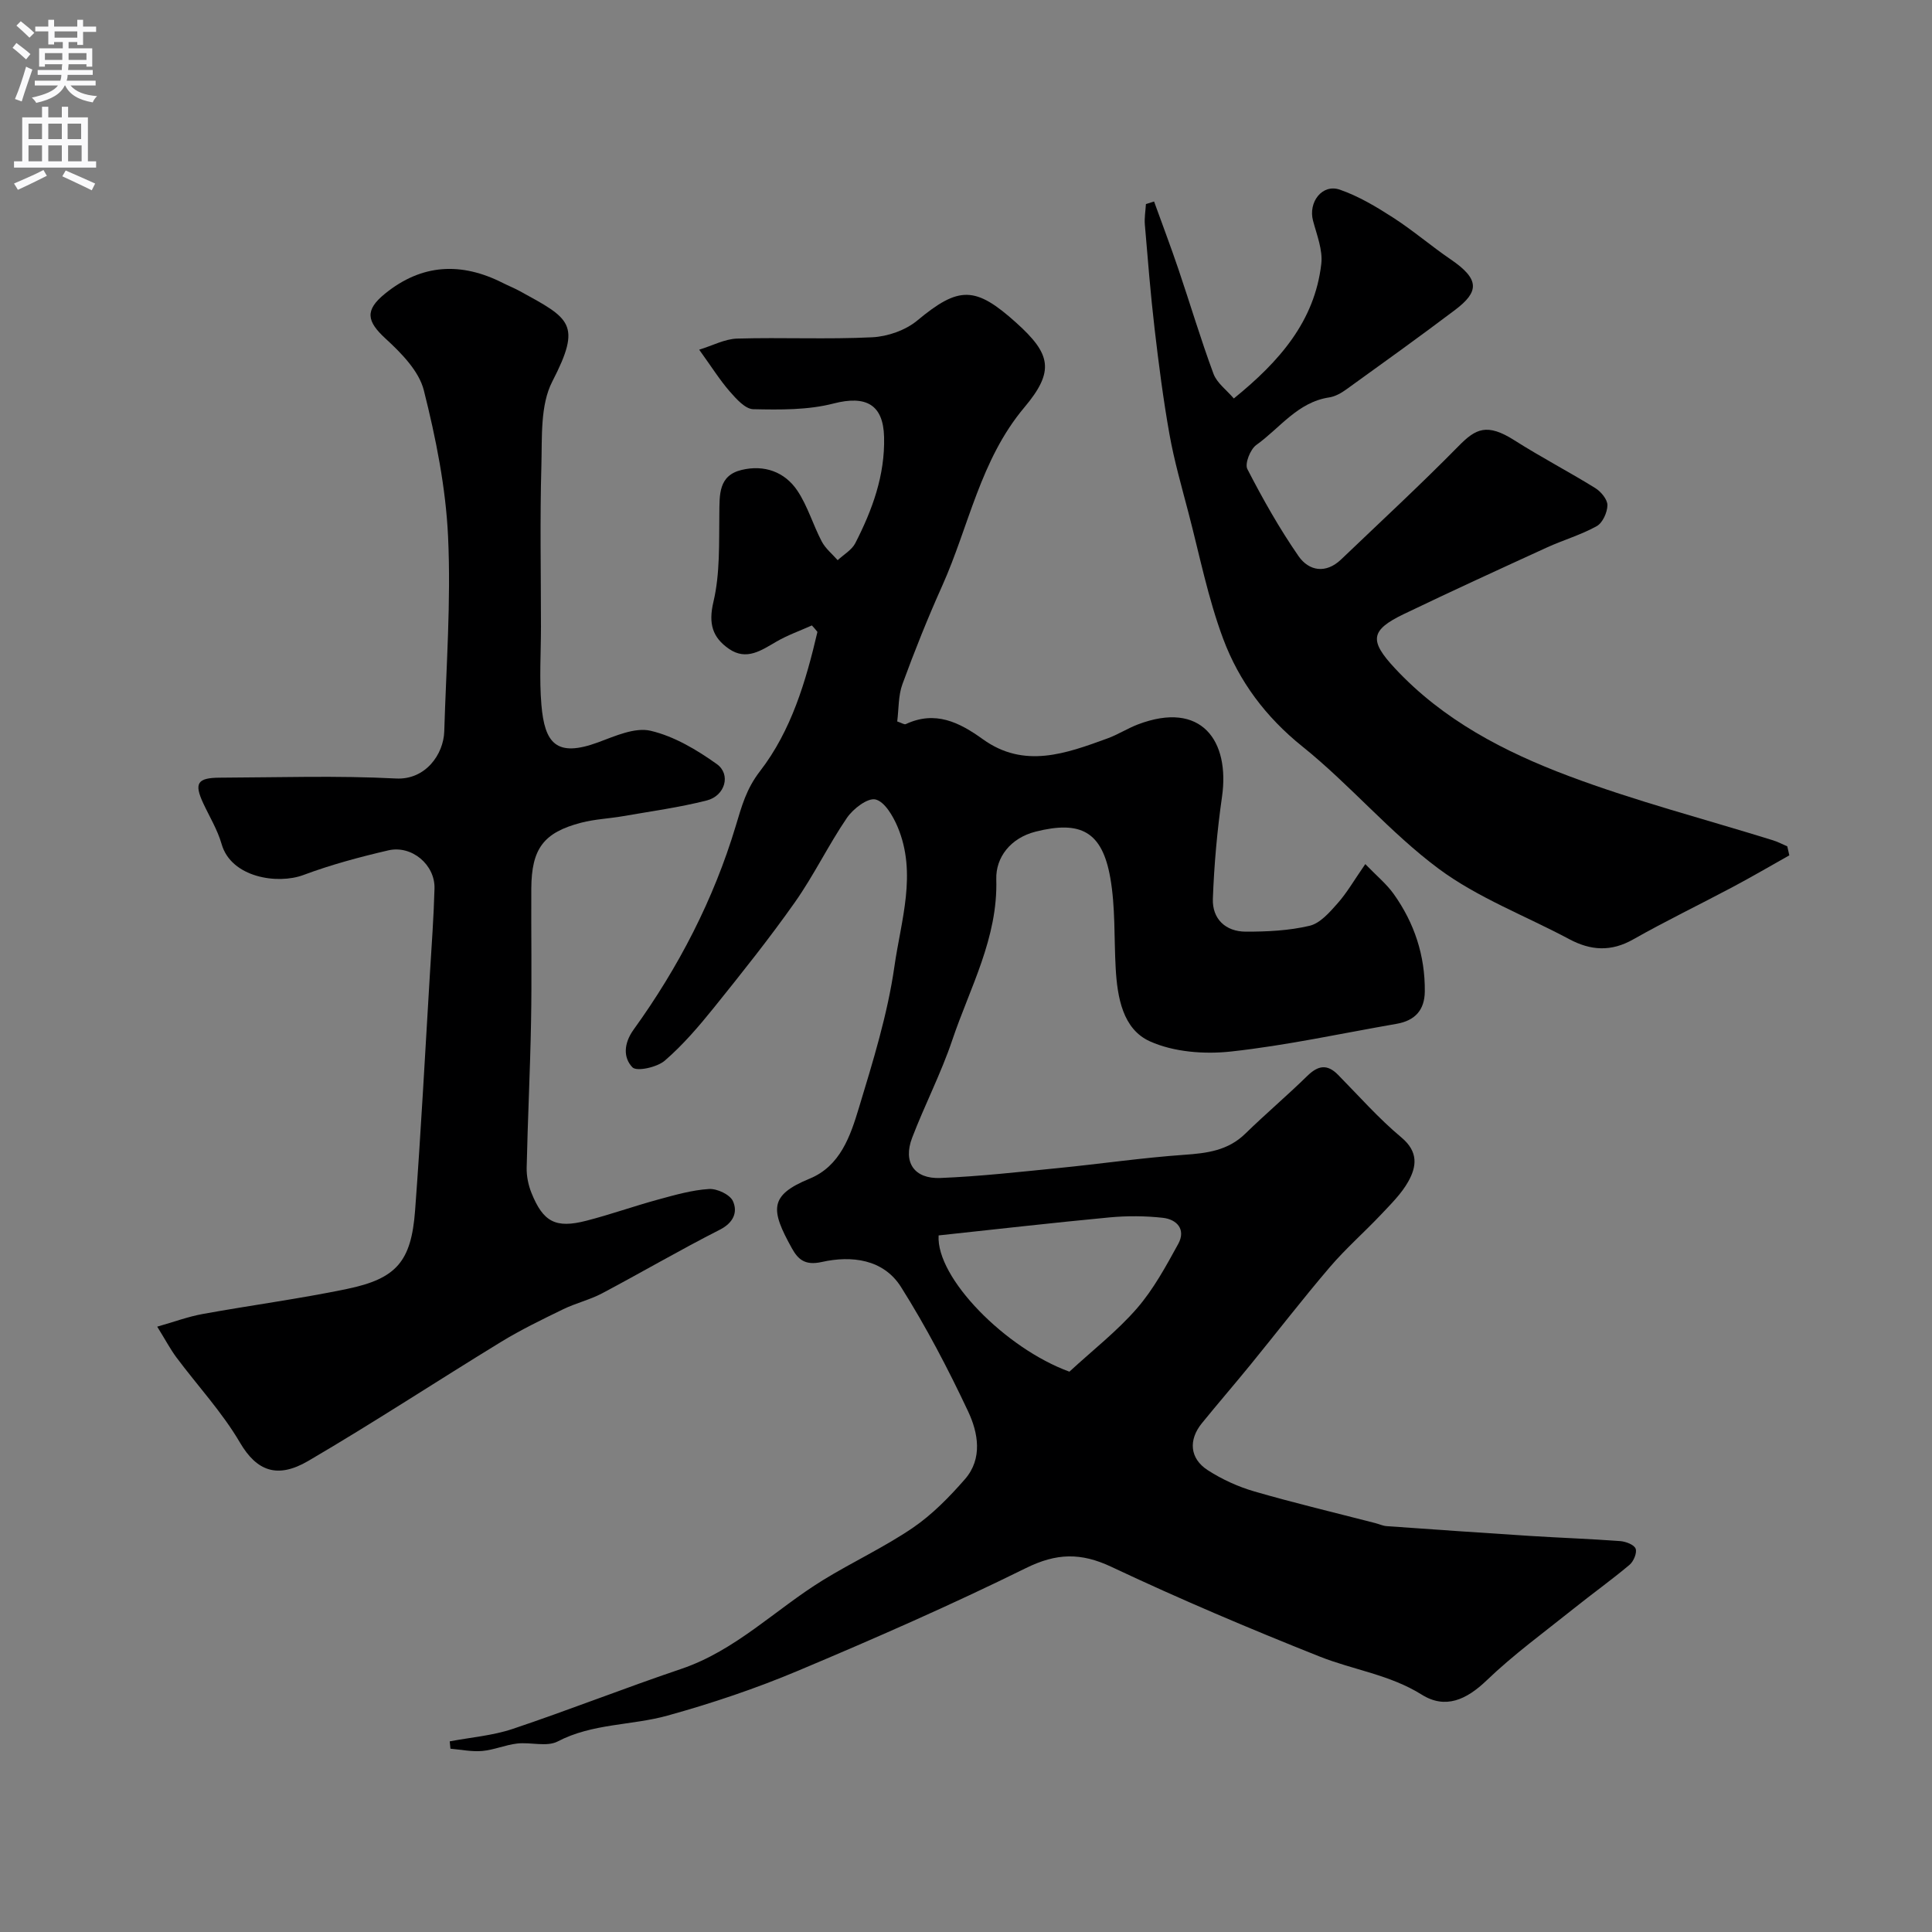
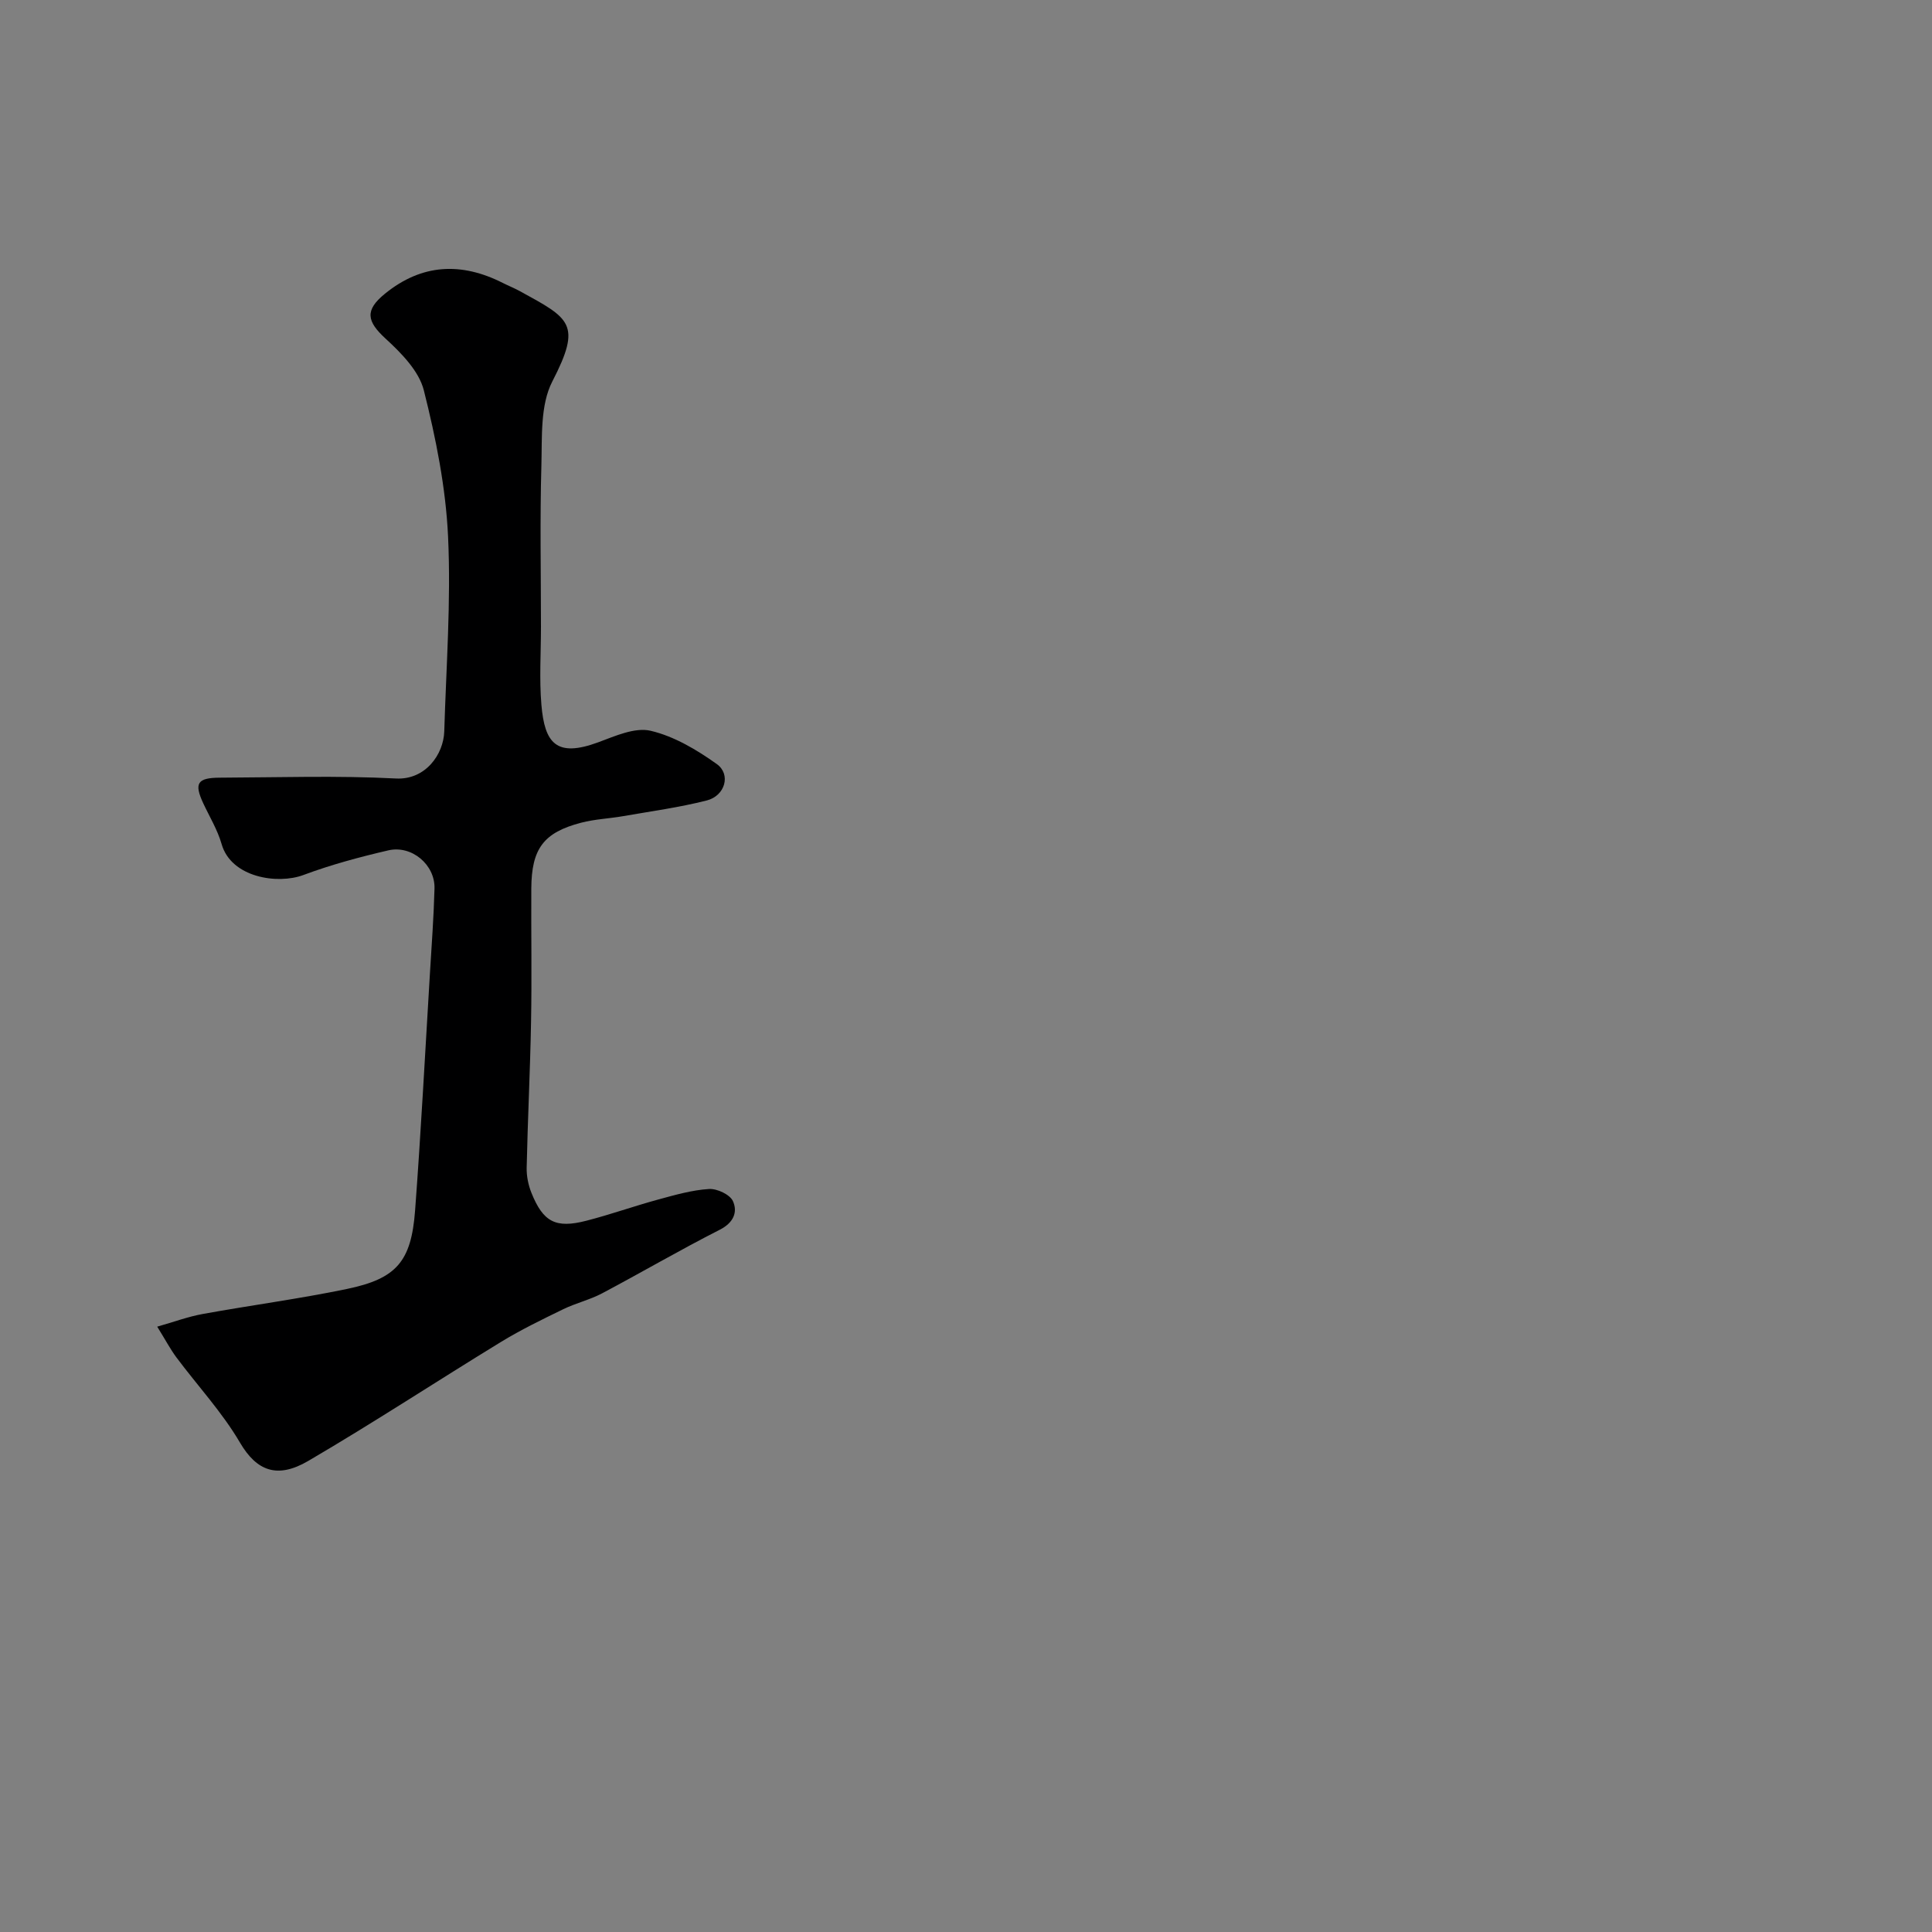
<svg xmlns="http://www.w3.org/2000/svg" enable-background="new 0 0 400 400" viewBox="0 0 400 400">
  <rect x="0" y="0" width="400" height="400" fill="#808080" stroke="none" />
  <g fill="#000001">
-     <path d="m168.09 129.49c-2.46 1.1-5.03 2.01-7.34 3.35-3.14 1.82-6.2 3.99-9.81 1.51-3.42-2.36-4.31-5.2-3.23-9.75 1.38-5.85 1.14-12.12 1.22-18.22.05-3.96-.2-7.94 4.63-9.09 4.65-1.11 8.91.37 11.55 4.33 2.12 3.19 3.22 7.05 5.02 10.48.77 1.47 2.18 2.6 3.3 3.88 1.25-1.17 2.93-2.11 3.66-3.54 3.52-6.88 6.15-14.03 5.95-21.97-.17-6.76-3.78-8.65-10.46-6.93-5.3 1.37-11.07 1.3-16.62 1.18-1.67-.03-3.53-2.14-4.88-3.68-2.03-2.33-3.69-4.99-6.32-8.64 2.77-.85 5.29-2.22 7.85-2.3 9.32-.27 18.67.19 27.98-.27 3.19-.16 6.89-1.45 9.32-3.47 8.63-7.17 12.03-7.16 20.51.48 7.18 6.46 7.98 10 1.65 17.52-9.13 10.86-11.46 24.6-17.01 36.96-2.99 6.66-5.71 13.46-8.22 20.32-.87 2.37-.75 5.1-1.08 7.73.92.3 1.46.69 1.77.55 6.1-2.85 11.06-.4 15.96 3.13 8.59 6.18 17.26 2.94 25.83-.18 2.14-.78 4.1-2.05 6.23-2.87 13.2-5.04 19.12 3.37 17.45 14.99-1 6.98-1.63 14.05-1.89 21.09-.15 4.16 2.62 6.8 6.81 6.81 4.42.01 8.96-.21 13.23-1.22 2.18-.52 4.13-2.78 5.77-4.63 1.93-2.17 3.4-4.75 5.75-8.14 2.33 2.42 4.39 4.1 5.88 6.19 4.28 6 6.51 12.74 6.44 20.18-.04 3.9-2.07 6.04-5.83 6.7-11.41 1.98-22.76 4.47-34.25 5.73-5.53.61-11.87.13-16.83-2.1-5.63-2.53-6.75-9.11-7.09-15.14-.35-6.25-.04-12.62-1.12-18.74-1.69-9.56-6.12-11.89-15.45-9.54-5.23 1.32-8.28 5.36-8.15 9.85.36 12.19-5.45 22.43-9.12 33.33-2.32 6.88-5.7 13.4-8.3 20.2-1.93 5.05.39 8.55 5.84 8.33 8.21-.33 16.39-1.26 24.57-2.07 8.65-.86 17.26-2.12 25.92-2.73 4.73-.33 9.05-.87 12.64-4.37 4.19-4.09 8.67-7.88 12.85-11.97 2.2-2.15 4.1-2.52 6.35-.23 4.32 4.39 8.43 9.06 13.14 12.99 3.53 2.96 3.15 6.01 1.4 9.13-1.42 2.53-3.61 4.67-5.63 6.82-3.48 3.68-7.32 7.04-10.6 10.88-5.64 6.6-10.94 13.48-16.43 20.21-3.32 4.07-6.76 8.05-10.07 12.12-2.8 3.45-2.52 7.29 1.2 9.7 2.95 1.91 6.3 3.44 9.68 4.42 8.28 2.4 16.67 4.39 25.02 6.55.79.2 1.56.57 2.35.63 9.86.7 19.73 1.39 29.59 2.02 6.26.4 12.54.61 18.79 1.08 1.15.09 2.87.74 3.18 1.57.32.86-.42 2.63-1.25 3.33-3.75 3.15-7.75 6.01-11.58 9.08-6.08 4.87-12.42 9.48-18.02 14.86-4.18 4.01-8.54 6.01-13.43 2.95-6.6-4.14-14.17-5.12-21.14-7.89-14.53-5.78-28.95-11.89-43.09-18.56-6.35-3-11.39-2.88-17.73.25-15.47 7.63-31.29 14.57-47.2 21.26-8.76 3.69-17.85 6.74-27.01 9.28-7.47 2.07-15.51 1.58-22.73 5.35-2.25 1.17-5.59.11-8.39.43-2.43.28-4.78 1.32-7.22 1.54-2.17.19-4.39-.28-6.59-.47-.05-.51-.1-1.02-.15-1.52 4.35-.83 8.86-1.18 13.02-2.57 11.71-3.93 23.21-8.48 34.91-12.43 11.29-3.82 19.51-12.33 29.33-18.37 6.11-3.76 12.69-6.81 18.6-10.83 4.03-2.75 7.58-6.38 10.81-10.08 3.71-4.26 2.74-9.6.67-14.01-4.15-8.82-8.7-17.52-13.89-25.76-3.66-5.82-10.29-6.57-16.42-5.2-3.49.78-4.91-.55-6.18-2.82-4.44-7.99-4.77-10.97 3.66-14.43 6.36-2.61 8.44-8.83 10.2-14.64 2.92-9.64 5.94-19.38 7.36-29.3 1.35-9.5 4.73-19.27.65-28.92-.95-2.24-2.68-5.2-4.57-5.65-1.62-.38-4.62 1.92-5.9 3.79-3.85 5.64-6.84 11.89-10.77 17.47-5.27 7.48-10.99 14.64-16.73 21.78-3.15 3.91-6.45 7.78-10.23 11.04-1.59 1.37-5.8 2.3-6.69 1.38-1.9-1.97-1.85-4.9.25-7.82 9.3-12.89 16.56-26.93 21.14-42.16 1.24-4.11 2.17-7.65 5.03-11.35 6.46-8.36 9.49-18.58 11.88-28.82-.35-.47-.75-.91-1.15-1.34zm53.32 154.5c4.86-4.48 9.87-8.38 13.96-13.08 3.44-3.96 6.02-8.73 8.57-13.37 1.64-3-.27-5.09-3.22-5.41-3.63-.4-7.37-.42-11.01-.08-11.85 1.12-23.67 2.48-35.38 3.73-.55 8.76 13.85 23.41 27.08 28.21z" />
    <path d="m32.55 274.67c3.45-.98 6.38-2.07 9.41-2.62 9.95-1.81 19.99-3.13 29.89-5.19 10.25-2.13 13.3-5.69 14.09-16.24 1.22-16.28 2.07-32.58 3.06-48.88.36-5.93.8-11.86.96-17.8.13-4.9-4.71-9.01-9.57-7.88-5.94 1.38-11.87 2.97-17.57 5.1-5.34 2-14.96.54-16.94-6.41-.84-2.94-2.5-5.65-3.81-8.46-1.91-4.12-1.23-5.26 3.44-5.28 12.16-.05 24.35-.46 36.48.17 6.08.32 9.84-4.97 9.99-9.76.4-13.43 1.41-26.9.79-40.28-.47-10.18-2.52-20.41-5.02-30.33-1.01-4.01-4.68-7.73-7.93-10.71-3.9-3.59-4.33-5.87-.12-9.29 7.65-6.22 15.83-6.58 24.44-2.21 1.17.59 2.39 1.07 3.53 1.7 10.33 5.67 12.85 6.72 6.69 18.66-2.53 4.89-2.11 11.52-2.27 17.37-.32 11.15-.09 22.32-.09 33.49 0 5.36-.36 10.75.09 16.08.67 7.96 3.07 11 11.78 7.78 3.49-1.29 7.58-3.15 10.84-2.38 4.86 1.14 9.54 3.93 13.68 6.88 3.01 2.14 1.74 6.59-2.07 7.55-5.67 1.44-11.5 2.23-17.27 3.24-2.9.51-5.89.62-8.72 1.36-7.8 2.03-10.28 5.38-10.33 13.63-.05 9.16.12 18.33-.05 27.49-.18 10.1-.69 20.2-.91 30.3-.04 1.74.34 3.6.99 5.22 2.43 6.04 5.01 7.4 11.33 5.78 5.03-1.29 9.94-3.05 14.95-4.41 3.45-.94 6.95-1.95 10.48-2.17 1.66-.11 4.35 1.15 4.96 2.52 1.02 2.28.12 4.47-2.74 5.92-8.23 4.18-16.21 8.85-24.37 13.17-2.54 1.34-5.42 2.01-8.01 3.27-4.36 2.12-8.74 4.24-12.87 6.76-13.35 8.16-26.44 16.76-39.94 24.66-6.39 3.74-10.67 2.12-14.14-3.8-3.69-6.3-8.79-11.78-13.19-17.68-1.24-1.68-2.24-3.58-3.94-6.32z" />
-     <path d="m370.46 177.09c-3.89 2.19-7.75 4.44-11.69 6.54-6.86 3.65-13.87 7.03-20.63 10.86-4.58 2.6-8.79 2.33-13.25-.05-9.05-4.84-18.91-8.54-27.05-14.59-10.09-7.5-18.36-17.41-28.2-25.3-7.62-6.12-13.11-13.51-16.39-22.28-3.16-8.46-4.92-17.45-7.22-26.22-1.4-5.35-2.93-10.68-3.9-16.11-1.29-7.24-2.23-14.55-3.08-21.85-.84-7.17-1.41-14.38-2.02-21.58-.12-1.4.14-2.84.22-4.26.56-.18 1.13-.35 1.69-.53 1.68 4.66 3.44 9.3 5.03 13.99 2.45 7.22 4.62 14.54 7.27 21.68.71 1.91 2.71 3.35 4.21 5.11 9.48-7.69 16.74-16 18.11-27.87.33-2.88-.93-5.99-1.71-8.93-1.03-3.84 1.9-7.7 5.55-6.43 3.9 1.35 7.57 3.55 11.07 5.81 4.11 2.65 7.84 5.87 11.89 8.63 6.06 4.13 5.86 6.7.92 10.44-7.43 5.61-15 11.04-22.55 16.48-1.04.75-2.29 1.46-3.53 1.65-6.55.98-10.22 6.37-15.1 9.85-1.24.89-2.42 3.87-1.85 4.98 3.19 6.19 6.63 12.3 10.59 18.02 2.14 3.09 5.65 3.73 8.82.7 8.16-7.8 16.44-15.46 24.35-23.5 3.49-3.55 5.82-4.81 11.55-1.16 5.46 3.48 11.22 6.47 16.72 9.88 1.18.73 2.53 2.35 2.52 3.55-.02 1.49-.99 3.65-2.21 4.33-3.25 1.81-6.9 2.86-10.3 4.41-9.9 4.53-19.8 9.07-29.61 13.78-7.04 3.38-7.18 5.54-1.9 11.22 9.99 10.75 22.69 17.32 36.02 22.33 13.8 5.19 28.15 8.91 42.26 13.3 1.02.32 1.99.83 2.98 1.26.13.62.27 1.24.42 1.86z" />
  </g>
-   <path d="m2.6 9.9.8-1c.9.7 1.9 1.4 2.9 2.3l-.9 1.1c-1.1-1-2-1.8-2.8-2.4zm.5 10.6c.9-2.1 1.6-4.3 2.3-6.7.4.2.8.4 1.3.6-.7 2.1-1.5 4.3-2.2 6.6zm.3-15.2.9-.9c1 .8 2 1.6 2.8 2.4l-1 1c-.9-.9-1.8-1.7-2.7-2.5zm12.6-1.2h1.2v1.4h2.7v1.1h-2.7v2.7h-1.2v-.6h-1.8v1.3h4.9v3.8h-1.2v-.5h-3.7c0 .4-.1.9-.1 1.2h5.1v1h-5.2c0 .5-.1.9-.2 1.2h6v1h-5.2c1.1 1.3 2.9 2 5.5 2.2-.4.4-.7.8-.9 1.3-2.9-.5-4.8-1.6-5.7-3.5h-.1c-.8 1.7-2.7 2.9-5.9 3.6-.2-.4-.6-.8-.9-1.1 2.8-.6 4.6-1.4 5.4-2.5h-4.8v-1h5.3c.1-.3.2-.7.2-1.2h-4.9v-1h5c0-.4 0-.8.1-1.2h-3.6v.5h-1.2v-3.8h4.9v-1.3h-1.8v.5h-1.2v-2.7h-2.7v-1h2.7v-1.4h1.2v1.4h4.8zm-6.7 8.3h3.6c0-.4 0-.9 0-1.4h-3.6zm1.9-4.6h4.8v-1.3h-4.7v1.3zm6.7 3.2h-3.7v1.4h3.7v-2.4z" fill="#fafafb" />
-   <path d="m8.7 22.1h1.3v2.2h2.8v-2.2h1.3v2.2h4.1v9.1h1.7v1.3h-17v-1.3h1.7v-9.1h4.1zm.3 13.1.7 1.2c-1.8.9-3.8 1.9-6 2.9-.2-.4-.5-.8-.8-1.3 2.3-1 4.4-1.9 6.1-2.8zm-3.1-6.4h2.8v-3.2h-2.8zm0 4.6h2.8v-3.3h-2.8zm4.1-4.6h2.8v-3.2h-2.8zm0 4.6h2.8v-3.3h-2.8zm3.6 1.9c2.1.9 4.1 1.8 6.1 2.7l-.7 1.4c-2.2-1.1-4.2-2-6.1-2.9zm3.2-9.7h-2.8v3.2h2.8zm-2.7 7.8h2.8v-3.3h-2.8z" fill="#fafafb" />
</svg>